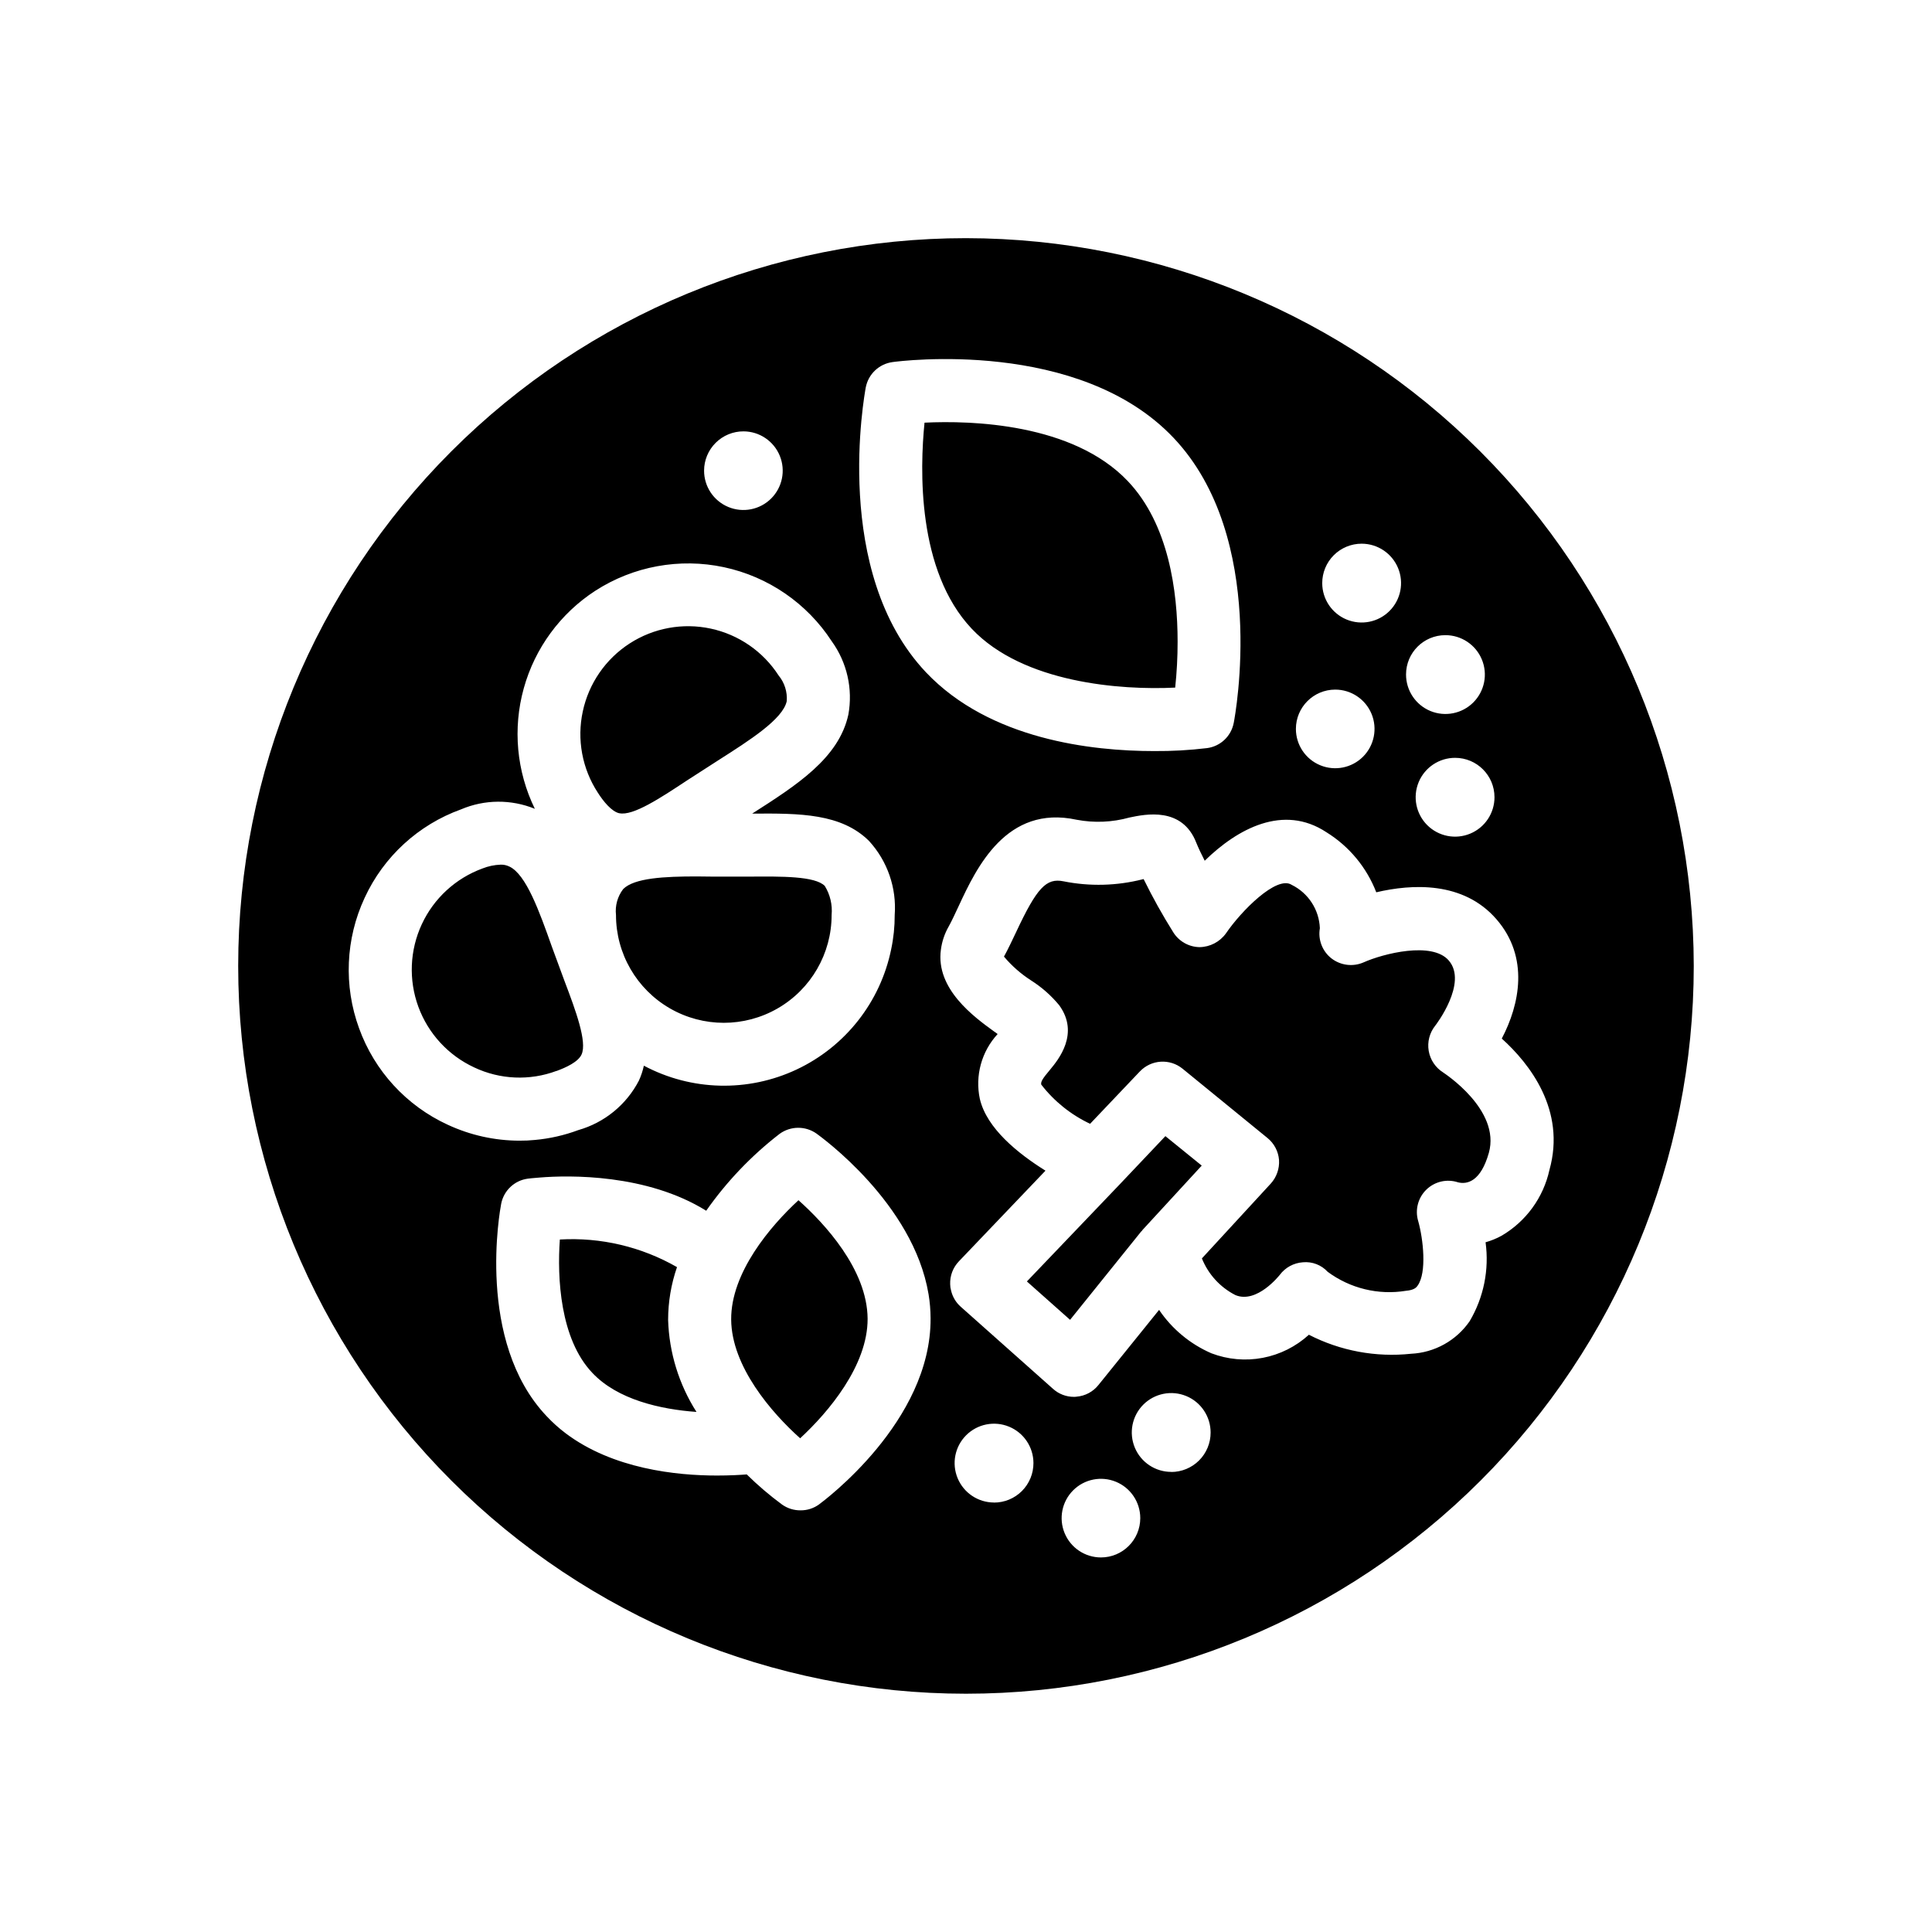
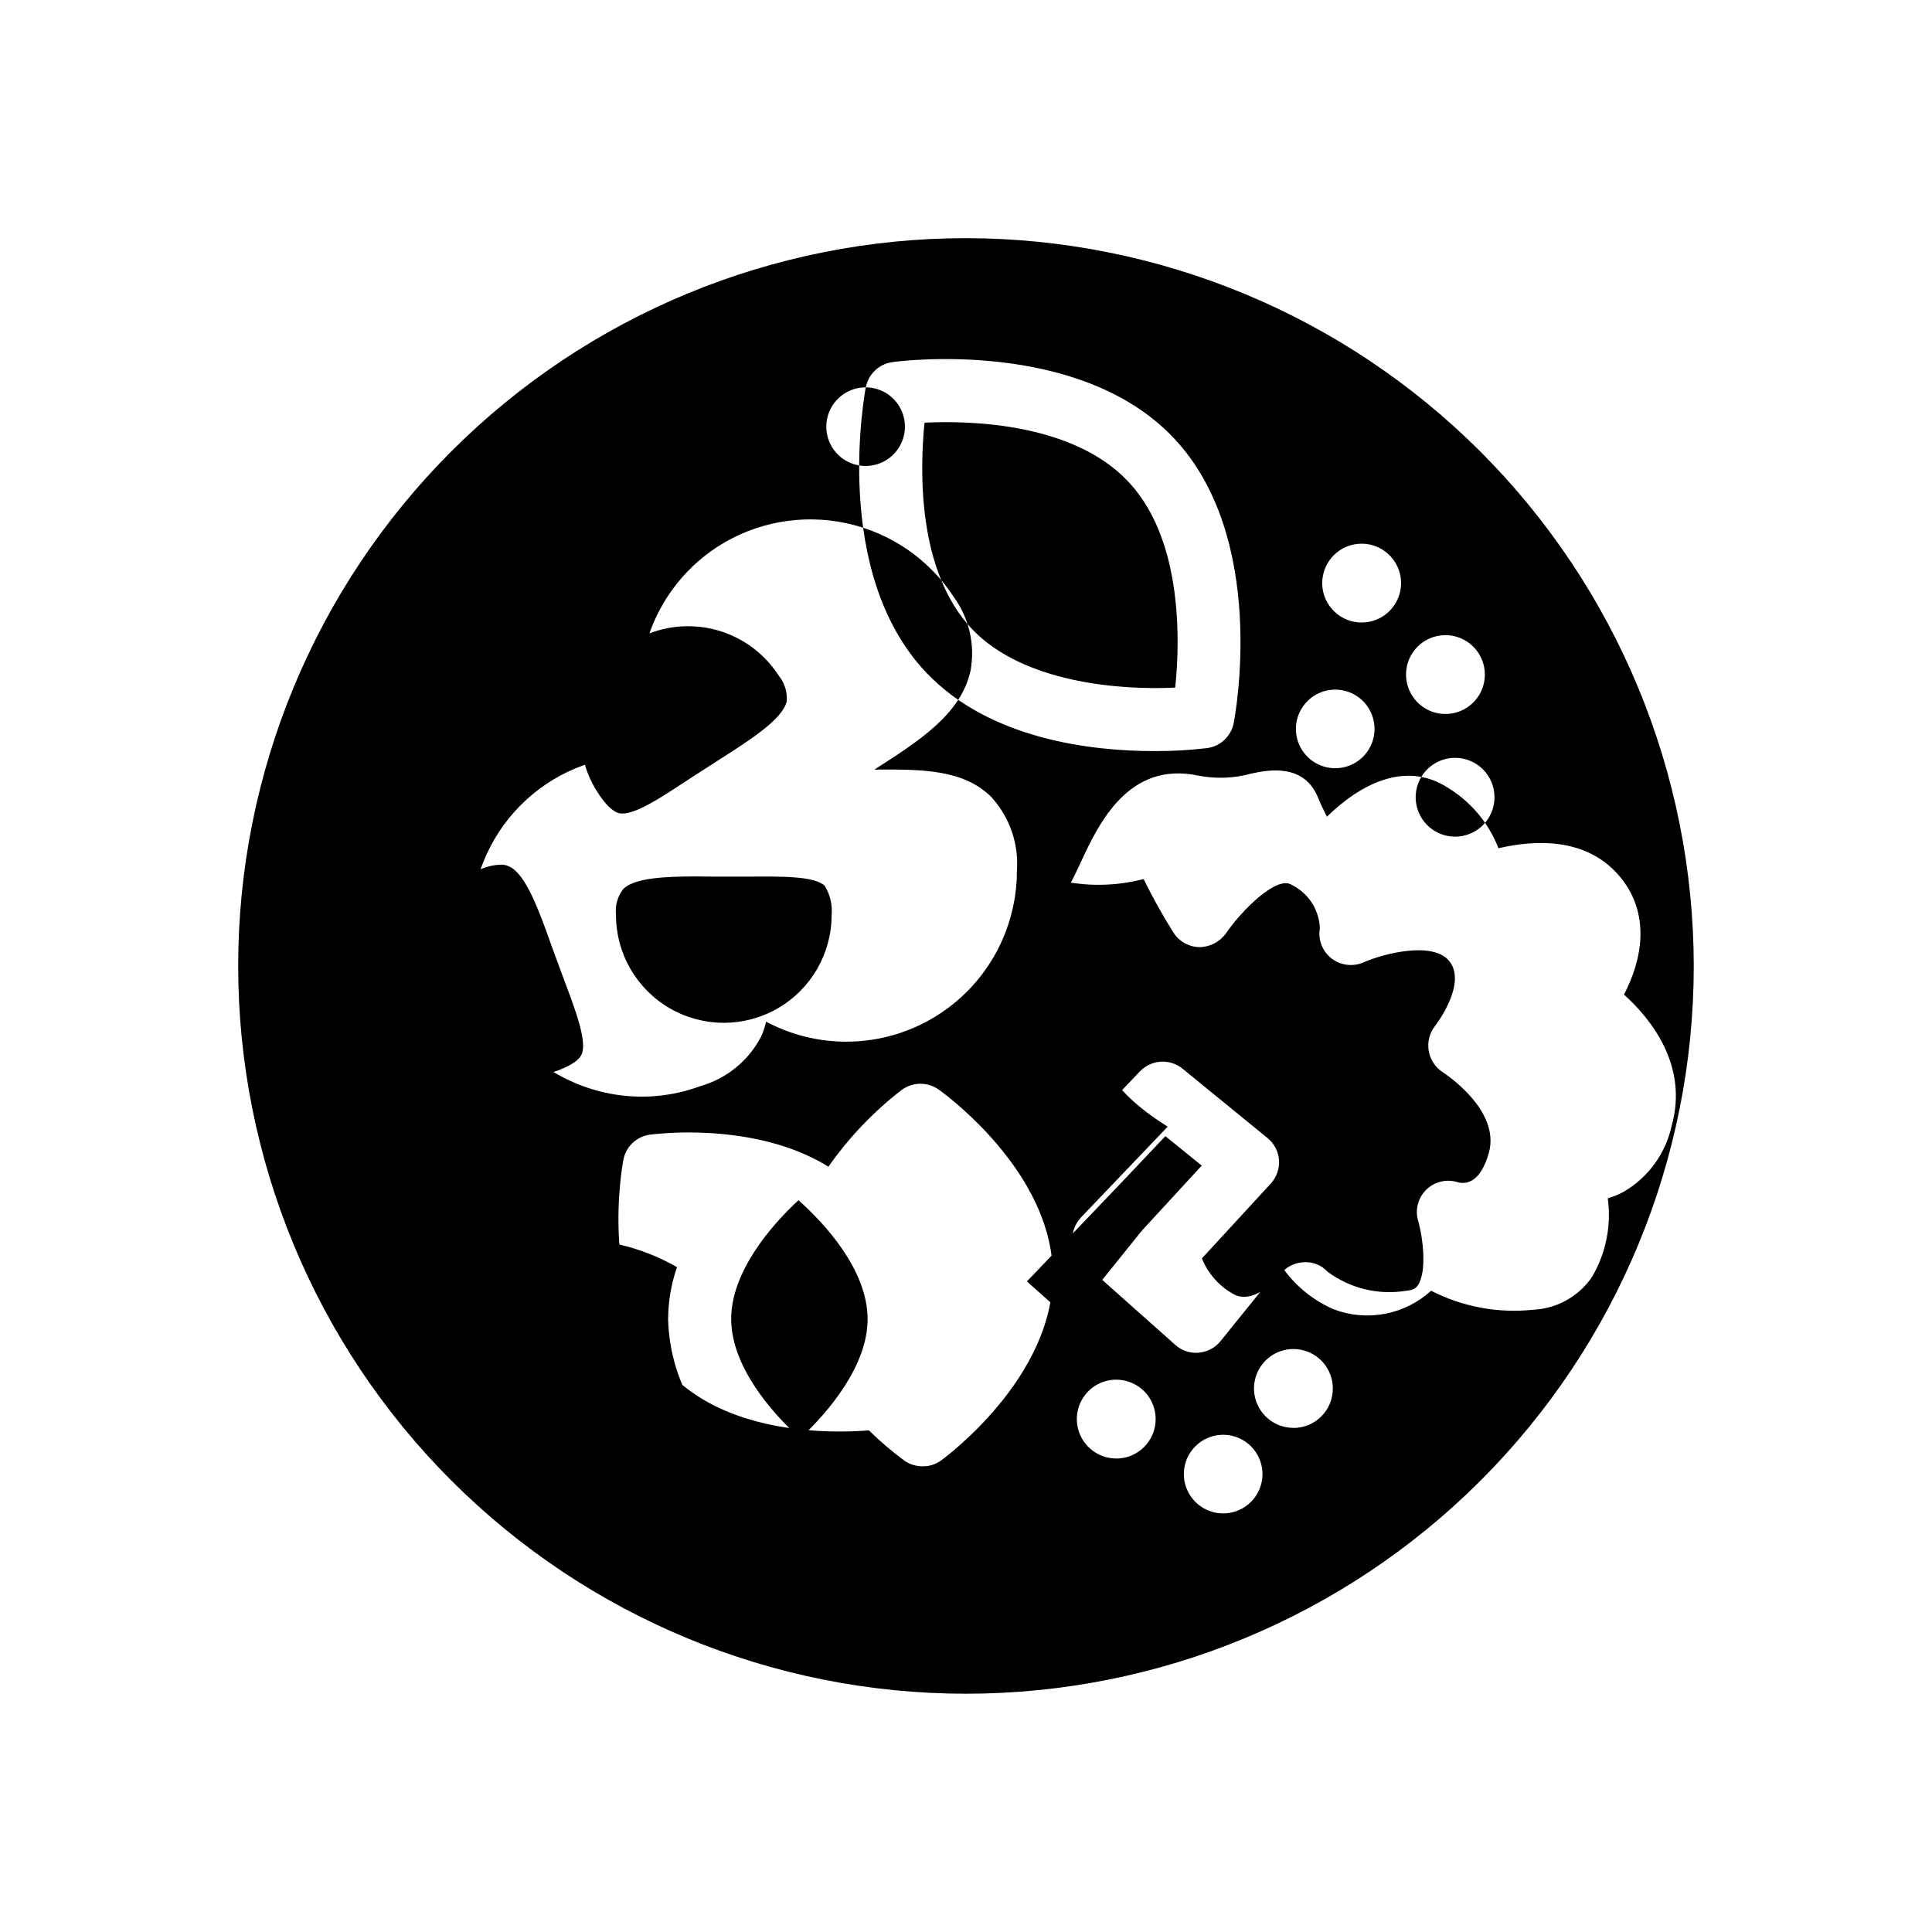
<svg xmlns="http://www.w3.org/2000/svg" fill="#000000" width="800px" height="800px" version="1.1" viewBox="144 144 512 512">
-   <path d="m526.45 428.21c-2.031-1.273-3.426-3.352-3.828-5.719-0.402-2.363 0.223-4.789 1.719-6.664 0.098-0.098 8.746-11.352 3.586-17.297-4.422-5.109-17.348-1.812-22.551 0.504-2.809 1.234-6.066 0.836-8.504-1.031-2.434-1.891-3.625-4.973-3.094-8.012-0.188-4.91-3.055-9.324-7.465-11.496-3.981-2.602-13.418 6.977-17.398 12.828-1.625 2.281-4.246 3.652-7.051 3.68-2.824-0.059-5.43-1.535-6.93-3.93-2.859-4.562-5.484-9.27-7.859-14.105-0.102 0-0.152 0.051-0.246 0.051-6.863 1.746-14.031 1.93-20.977 0.539-4.57-0.934-7.055 1.672-12.594 13.512-1.078 2.262-2.109 4.469-3.195 6.438 2.074 2.465 4.512 4.602 7.223 6.34 2.801 1.781 5.305 3.992 7.418 6.551 5.457 7.516-0.242 14.445-2.402 17.051-2.066 2.453-2.519 3.238-2.359 3.981v-0.004c3.434 4.438 7.871 7.996 12.945 10.391l13.168-13.855h0.004c3.004-3.184 7.957-3.504 11.344-0.738l22.453 18.324h0.004c1.793 1.441 2.914 3.559 3.098 5.852 0.148 2.309-0.648 4.578-2.211 6.285l-18.227 19.801h-0.004c1.688 4.215 4.848 7.672 8.895 9.73 5.699 2.359 11.695-5.305 11.738-5.356 1.461-1.961 3.707-3.18 6.144-3.344 2.457-0.23 4.883 0.703 6.551 2.519 5.949 4.41 13.43 6.231 20.738 5.039 2.309-0.195 2.852-0.984 3.144-1.426 2.41-3.441 1.477-12.234 0.102-17.098h-0.004c-0.867-2.965-0.02-6.164 2.199-8.309 2.223-2.148 5.453-2.883 8.383-1.91 2.41 0.59 5.996-0.195 8.156-7.812 3.203-11.469-11.98-21.195-12.113-21.309zm-85.746 29.691-24.566 25.695 11.445 10.172 18.867-23.438c0.047-0.047 0.098-0.047 0.145-0.098h0.004c0.047-0.109 0.113-0.211 0.195-0.297l15.676-17.039-9.629-7.809zm14.738-131.68h-0.004c0.43-4.047 0.645-8.113 0.641-12.184 0-13.367-2.359-31.105-13.164-42.5-14.609-15.426-41.664-16.121-53.906-15.527-1.223 12.137-2.062 39.211 12.531 54.637 13.613 14.395 39.555 16.293 53.898 15.574zm-99.836 135.85c-7.465 6.879-17.938 19.211-17.836 31.641 0.102 12.43 10.711 24.688 18.277 31.449 7.465-6.883 17.93-19.262 17.879-31.691-0.094-13.121-11.539-25.359-18.32-31.398zm-22.617-85.758c-1.477 0-2.949-0.047-4.375-0.047-8.5 0-16.512 0.395-19.457 3.34-1.504 1.957-2.191 4.426-1.914 6.879 0 10.207 5.445 19.641 14.285 24.742 8.84 5.106 19.734 5.106 28.574 0 8.84-5.102 14.285-14.535 14.285-24.742 0.246-2.703-0.391-5.41-1.82-7.715-2.606-2.606-11.402-2.519-19.902-2.457zm-24.863-16.801c3.637 0.785 10.957-4.074 18.031-8.746l8.156-5.254c8.402-5.356 17.129-10.906 18.176-15.672l0.004-0.004c0.195-2.473-0.578-4.922-2.156-6.832-4.113-6.363-10.586-10.832-17.992-12.418-7.406-1.59-15.141-0.168-21.5 3.949-6.359 4.117-10.82 10.594-12.402 18-1.602 7.418-0.168 15.168 3.981 21.523 1.445 2.277 3.656 5.027 5.719 5.473zm15.289 120.29c-9.418-5.402-20.207-7.945-31.047-7.32-0.734 10.121 0.051 26.34 8.594 35.328 6.688 7.125 18.082 9.68 27.613 10.367-4.648-7.301-7.246-15.719-7.516-24.371 0-4.766 0.797-9.5 2.356-14.004zm-31.93-51.977c2.555-0.938 5.75-2.41 6.637-4.375 1.512-3.344-1.512-11.547-4.535-19.508l-3.34-9.07c-3.344-9.438-6.832-19.145-11.254-21.227l-0.004 0.004c-0.715-0.355-1.508-0.531-2.305-0.504-1.652 0.059-3.281 0.398-4.816 1.008-7.113 2.602-12.902 7.922-16.09 14.793-3.191 6.867-3.519 14.723-0.918 21.836 2.606 7.113 7.926 12.898 14.793 16.09 6.848 3.246 14.719 3.586 21.816 0.938zm108.51-220.71c-51.152 0-100.21 20.32-136.38 56.492-36.172 36.168-56.492 85.227-56.492 136.38 0 51.148 20.32 100.21 56.492 136.38 36.168 36.168 85.227 56.488 136.38 56.488 51.148 0 100.21-20.32 136.38-56.488 36.168-36.172 56.488-85.23 56.488-136.38-0.055-51.137-20.391-100.16-56.551-136.32-36.156-36.156-85.184-56.496-136.32-56.551zm127.03 105.21c4.231-0.012 8.051 2.527 9.676 6.434 1.625 3.902 0.734 8.402-2.258 11.395-2.988 2.988-7.488 3.883-11.395 2.262-3.902-1.625-6.445-5.441-6.434-9.672 0-5.75 4.66-10.414 10.41-10.418zm13.031 42.93c0.008 4.227-2.531 8.047-6.438 9.668-3.902 1.625-8.402 0.73-11.391-2.258-2.992-2.992-3.883-7.488-2.262-11.395 1.625-3.902 5.441-6.445 9.672-6.434 5.75 0.008 10.41 4.668 10.418 10.418zm-35.188-67.168c4.219 0.008 8.02 2.555 9.633 6.457 1.613 3.898 0.719 8.387-2.266 11.371s-7.469 3.879-11.371 2.269c-3.902-1.609-6.449-5.41-6.461-9.629-0.008-2.777 1.09-5.445 3.055-7.41 1.965-1.965 4.633-3.066 7.41-3.059zm-7.027 38.668c4.215-0.004 8.016 2.535 9.629 6.426 1.613 3.894 0.723 8.375-2.254 11.359-2.981 2.981-7.461 3.871-11.355 2.258-3.894-1.609-6.434-5.41-6.434-9.625 0.004-5.75 4.664-10.414 10.414-10.418zm-124.4-80.105c0.68-3.508 3.516-6.195 7.055-6.688 2.016-0.293 49.48-6.383 74.535 20.098 25.055 26.48 16.312 73.5 15.922 75.516h-0.004c-0.664 3.516-3.508 6.207-7.051 6.68-4.664 0.562-9.355 0.824-14.055 0.789-16.461 0-43.535-3.023-60.457-20.879-25.031-26.512-16.285-73.527-15.945-75.543zm-32.387 11.668c4.207 0.016 7.992 2.566 9.594 6.465 1.598 3.894 0.691 8.367-2.293 11.34-2.984 2.969-7.461 3.852-11.348 2.234-3.891-1.617-6.422-5.414-6.418-9.625 0-2.769 1.105-5.426 3.07-7.379 1.961-1.953 4.621-3.047 7.394-3.035zm-78.406 183.75c-10.93-5.031-19.387-14.234-23.484-25.547-4.125-11.27-3.594-23.719 1.473-34.594 5.035-10.918 14.238-19.359 25.551-23.438 6.238-2.652 13.273-2.703 19.551-0.145-4.844-9.926-5.891-21.281-2.938-31.926 2.949-10.641 9.691-19.836 18.953-25.852 10.09-6.512 22.344-8.758 34.086-6.254 11.738 2.504 22.012 9.555 28.566 19.613 4.062 5.613 5.656 12.641 4.418 19.457-2.519 11.547-13.66 18.672-25.496 26.238 12.676-0.102 23.633-0.051 31.004 7.269l-0.004 0.004c4.859 5.32 7.312 12.414 6.777 19.602 0.012 3.047-0.301 6.086-0.934 9.07-2.852 13.973-12.133 25.777-25.035 31.855-12.902 6.074-27.914 5.703-40.504-1-0.297 1.371-0.742 2.703-1.328 3.977-3.324 6.391-9.137 11.129-16.066 13.098-3.684 1.371-7.535 2.246-11.449 2.602-1.371 0.141-2.746 0.207-4.125 0.195-6.57-0.012-13.059-1.453-19.016-4.227zm98.41 100.62c-1.426 1.035-3.148 1.59-4.91 1.57-1.738 0.016-3.438-0.512-4.863-1.512-3.316-2.441-6.453-5.117-9.387-8.008-1.82 0.145-4.57 0.297-7.91 0.297-10.66 0-27.512-1.723-40.094-11.203v-0.004c-1.805-1.363-3.492-2.879-5.035-4.531-18.816-19.852-12.332-54.734-12.043-56.254v-0.004c0.672-3.519 3.523-6.215 7.078-6.68 0.246-0.051 1.375-0.152 3.144-0.297 7.766-0.641 28.348-1.008 44.117 8.797 5.426-7.738 11.988-14.613 19.469-20.387 2.914-2.106 6.844-2.125 9.777-0.047 1.129 0.836 25.645 18.426 29.676 42.547v-0.004c0.352 2.113 0.531 4.25 0.539 6.391 0.168 27.367-28.379 48.445-29.559 49.328zm46.352-0.504c-4.219-0.008-8.02-2.555-9.633-6.457-1.613-3.898-0.719-8.387 2.266-11.371s7.469-3.879 11.371-2.269c3.902 1.609 6.449 5.406 6.461 9.629 0.012 2.781-1.09 5.457-3.059 7.426-1.965 1.969-4.637 3.07-7.422 3.059zm28.359 14.555c-4.215 0-8.016-2.535-9.629-6.43-1.617-3.894-0.723-8.375 2.258-11.355 2.981-2.981 7.461-3.871 11.355-2.258 3.894 1.613 6.43 5.414 6.43 9.629-0.008 5.75-4.664 10.41-10.414 10.414zm18.641-22.672c-4.231 0.012-8.047-2.527-9.672-6.434-1.625-3.902-0.734-8.402 2.254-11.395 2.992-2.988 7.488-3.883 11.395-2.262 3.906 1.625 6.445 5.441 6.438 9.672 0.004 2.773-1.098 5.434-3.062 7.394-1.961 1.957-4.625 3.055-7.398 3.051zm87.508-62.574c-1.34 0.734-2.758 1.312-4.227 1.723 0.996 7.254-0.492 14.633-4.223 20.93-3.551 5.137-9.293 8.324-15.527 8.617-9.324 0.992-18.73-0.758-27.07-5.039-3.43 3.133-7.664 5.254-12.227 6.121s-9.281 0.449-13.621-1.211c-5.613-2.441-10.418-6.426-13.852-11.496l-16.066 19.902c-1.422 1.789-3.523 2.91-5.801 3.094-0.227 0.039-0.457 0.055-0.684 0.047-2.047 0.012-4.023-0.742-5.543-2.109l-24.469-21.77c-1.277-1.125-2.168-2.617-2.555-4.273-0.156-0.543-0.242-1.105-0.246-1.672-0.09-2.262 0.746-4.457 2.312-6.09l22.945-24.027c-7.273-4.535-15.578-11.199-17.391-19.016h-0.004c-1.309-6.156 0.449-12.562 4.715-17.191-0.281-0.23-0.578-0.445-0.887-0.641-5.356-3.879-15.574-11.301-14.148-21.715 0.281-2.164 0.98-4.25 2.062-6.141 0.934-1.672 1.77-3.586 2.707-5.543 4.664-10.027 12.594-26.777 31.195-22.754 4.648 0.887 9.441 0.684 14-0.586 4.227-0.883 14.008-2.949 17.738 6.731 0.539 1.328 1.324 2.996 2.211 4.719 8.695-8.5 20.832-15.086 32.242-7.559l0.004 0.004c6.023 3.723 10.664 9.312 13.219 15.918 9.43-2.211 23.039-2.996 31.836 7.125 8.797 10.121 6.141 22.672 1.426 31.641 7.269 6.551 17.098 18.918 12.625 34.832-1.613 7.328-6.219 13.648-12.699 17.43z" />
+   <path d="m526.45 428.21c-2.031-1.273-3.426-3.352-3.828-5.719-0.402-2.363 0.223-4.789 1.719-6.664 0.098-0.098 8.746-11.352 3.586-17.297-4.422-5.109-17.348-1.812-22.551 0.504-2.809 1.234-6.066 0.836-8.504-1.031-2.434-1.891-3.625-4.973-3.094-8.012-0.188-4.91-3.055-9.324-7.465-11.496-3.981-2.602-13.418 6.977-17.398 12.828-1.625 2.281-4.246 3.652-7.051 3.68-2.824-0.059-5.43-1.535-6.93-3.93-2.859-4.562-5.484-9.27-7.859-14.105-0.102 0-0.152 0.051-0.246 0.051-6.863 1.746-14.031 1.93-20.977 0.539-4.57-0.934-7.055 1.672-12.594 13.512-1.078 2.262-2.109 4.469-3.195 6.438 2.074 2.465 4.512 4.602 7.223 6.34 2.801 1.781 5.305 3.992 7.418 6.551 5.457 7.516-0.242 14.445-2.402 17.051-2.066 2.453-2.519 3.238-2.359 3.981v-0.004c3.434 4.438 7.871 7.996 12.945 10.391l13.168-13.855h0.004c3.004-3.184 7.957-3.504 11.344-0.738l22.453 18.324h0.004c1.793 1.441 2.914 3.559 3.098 5.852 0.148 2.309-0.648 4.578-2.211 6.285l-18.227 19.801h-0.004c1.688 4.215 4.848 7.672 8.895 9.73 5.699 2.359 11.695-5.305 11.738-5.356 1.461-1.961 3.707-3.18 6.144-3.344 2.457-0.23 4.883 0.703 6.551 2.519 5.949 4.41 13.43 6.231 20.738 5.039 2.309-0.195 2.852-0.984 3.144-1.426 2.41-3.441 1.477-12.234 0.102-17.098h-0.004c-0.867-2.965-0.02-6.164 2.199-8.309 2.223-2.148 5.453-2.883 8.383-1.91 2.41 0.59 5.996-0.195 8.156-7.812 3.203-11.469-11.98-21.195-12.113-21.309zm-85.746 29.691-24.566 25.695 11.445 10.172 18.867-23.438c0.047-0.047 0.098-0.047 0.145-0.098h0.004c0.047-0.109 0.113-0.211 0.195-0.297l15.676-17.039-9.629-7.809zm14.738-131.68h-0.004c0.43-4.047 0.645-8.113 0.641-12.184 0-13.367-2.359-31.105-13.164-42.5-14.609-15.426-41.664-16.121-53.906-15.527-1.223 12.137-2.062 39.211 12.531 54.637 13.613 14.395 39.555 16.293 53.898 15.574zm-99.836 135.85c-7.465 6.879-17.938 19.211-17.836 31.641 0.102 12.43 10.711 24.688 18.277 31.449 7.465-6.883 17.93-19.262 17.879-31.691-0.094-13.121-11.539-25.359-18.32-31.398zm-22.617-85.758c-1.477 0-2.949-0.047-4.375-0.047-8.5 0-16.512 0.395-19.457 3.34-1.504 1.957-2.191 4.426-1.914 6.879 0 10.207 5.445 19.641 14.285 24.742 8.84 5.106 19.734 5.106 28.574 0 8.84-5.102 14.285-14.535 14.285-24.742 0.246-2.703-0.391-5.41-1.82-7.715-2.606-2.606-11.402-2.519-19.902-2.457zm-24.863-16.801c3.637 0.785 10.957-4.074 18.031-8.746l8.156-5.254c8.402-5.356 17.129-10.906 18.176-15.672l0.004-0.004c0.195-2.473-0.578-4.922-2.156-6.832-4.113-6.363-10.586-10.832-17.992-12.418-7.406-1.59-15.141-0.168-21.5 3.949-6.359 4.117-10.82 10.594-12.402 18-1.602 7.418-0.168 15.168 3.981 21.523 1.445 2.277 3.656 5.027 5.719 5.473zm15.289 120.29c-9.418-5.402-20.207-7.945-31.047-7.32-0.734 10.121 0.051 26.34 8.594 35.328 6.688 7.125 18.082 9.68 27.613 10.367-4.648-7.301-7.246-15.719-7.516-24.371 0-4.766 0.797-9.5 2.356-14.004zm-31.93-51.977c2.555-0.938 5.75-2.41 6.637-4.375 1.512-3.344-1.512-11.547-4.535-19.508l-3.34-9.07c-3.344-9.438-6.832-19.145-11.254-21.227l-0.004 0.004c-0.715-0.355-1.508-0.531-2.305-0.504-1.652 0.059-3.281 0.398-4.816 1.008-7.113 2.602-12.902 7.922-16.09 14.793-3.191 6.867-3.519 14.723-0.918 21.836 2.606 7.113 7.926 12.898 14.793 16.09 6.848 3.246 14.719 3.586 21.816 0.938zm108.51-220.71c-51.152 0-100.21 20.32-136.38 56.492-36.172 36.168-56.492 85.227-56.492 136.38 0 51.148 20.32 100.21 56.492 136.38 36.168 36.168 85.227 56.488 136.38 56.488 51.148 0 100.21-20.32 136.38-56.488 36.168-36.172 56.488-85.23 56.488-136.38-0.055-51.137-20.391-100.16-56.551-136.32-36.156-36.156-85.184-56.496-136.32-56.551zm127.03 105.21c4.231-0.012 8.051 2.527 9.676 6.434 1.625 3.902 0.734 8.402-2.258 11.395-2.988 2.988-7.488 3.883-11.395 2.262-3.902-1.625-6.445-5.441-6.434-9.672 0-5.75 4.66-10.414 10.41-10.418zm13.031 42.93c0.008 4.227-2.531 8.047-6.438 9.668-3.902 1.625-8.402 0.73-11.391-2.258-2.992-2.992-3.883-7.488-2.262-11.395 1.625-3.902 5.441-6.445 9.672-6.434 5.75 0.008 10.41 4.668 10.418 10.418zm-35.188-67.168c4.219 0.008 8.02 2.555 9.633 6.457 1.613 3.898 0.719 8.387-2.266 11.371s-7.469 3.879-11.371 2.269c-3.902-1.609-6.449-5.41-6.461-9.629-0.008-2.777 1.09-5.445 3.055-7.41 1.965-1.965 4.633-3.066 7.41-3.059zm-7.027 38.668c4.215-0.004 8.016 2.535 9.629 6.426 1.613 3.894 0.723 8.375-2.254 11.359-2.981 2.981-7.461 3.871-11.355 2.258-3.894-1.609-6.434-5.41-6.434-9.625 0.004-5.75 4.664-10.414 10.414-10.418zm-124.4-80.105c0.68-3.508 3.516-6.195 7.055-6.688 2.016-0.293 49.48-6.383 74.535 20.098 25.055 26.48 16.312 73.5 15.922 75.516h-0.004c-0.664 3.516-3.508 6.207-7.051 6.68-4.664 0.562-9.355 0.824-14.055 0.789-16.461 0-43.535-3.023-60.457-20.879-25.031-26.512-16.285-73.527-15.945-75.543zc4.207 0.016 7.992 2.566 9.594 6.465 1.598 3.894 0.691 8.367-2.293 11.34-2.984 2.969-7.461 3.852-11.348 2.234-3.891-1.617-6.422-5.414-6.418-9.625 0-2.769 1.105-5.426 3.07-7.379 1.961-1.953 4.621-3.047 7.394-3.035zm-78.406 183.75c-10.93-5.031-19.387-14.234-23.484-25.547-4.125-11.27-3.594-23.719 1.473-34.594 5.035-10.918 14.238-19.359 25.551-23.438 6.238-2.652 13.273-2.703 19.551-0.145-4.844-9.926-5.891-21.281-2.938-31.926 2.949-10.641 9.691-19.836 18.953-25.852 10.09-6.512 22.344-8.758 34.086-6.254 11.738 2.504 22.012 9.555 28.566 19.613 4.062 5.613 5.656 12.641 4.418 19.457-2.519 11.547-13.66 18.672-25.496 26.238 12.676-0.102 23.633-0.051 31.004 7.269l-0.004 0.004c4.859 5.32 7.312 12.414 6.777 19.602 0.012 3.047-0.301 6.086-0.934 9.07-2.852 13.973-12.133 25.777-25.035 31.855-12.902 6.074-27.914 5.703-40.504-1-0.297 1.371-0.742 2.703-1.328 3.977-3.324 6.391-9.137 11.129-16.066 13.098-3.684 1.371-7.535 2.246-11.449 2.602-1.371 0.141-2.746 0.207-4.125 0.195-6.57-0.012-13.059-1.453-19.016-4.227zm98.41 100.62c-1.426 1.035-3.148 1.59-4.91 1.57-1.738 0.016-3.438-0.512-4.863-1.512-3.316-2.441-6.453-5.117-9.387-8.008-1.82 0.145-4.57 0.297-7.91 0.297-10.66 0-27.512-1.723-40.094-11.203v-0.004c-1.805-1.363-3.492-2.879-5.035-4.531-18.816-19.852-12.332-54.734-12.043-56.254v-0.004c0.672-3.519 3.523-6.215 7.078-6.68 0.246-0.051 1.375-0.152 3.144-0.297 7.766-0.641 28.348-1.008 44.117 8.797 5.426-7.738 11.988-14.613 19.469-20.387 2.914-2.106 6.844-2.125 9.777-0.047 1.129 0.836 25.645 18.426 29.676 42.547v-0.004c0.352 2.113 0.531 4.25 0.539 6.391 0.168 27.367-28.379 48.445-29.559 49.328zm46.352-0.504c-4.219-0.008-8.02-2.555-9.633-6.457-1.613-3.898-0.719-8.387 2.266-11.371s7.469-3.879 11.371-2.269c3.902 1.609 6.449 5.406 6.461 9.629 0.012 2.781-1.09 5.457-3.059 7.426-1.965 1.969-4.637 3.07-7.422 3.059zm28.359 14.555c-4.215 0-8.016-2.535-9.629-6.43-1.617-3.894-0.723-8.375 2.258-11.355 2.981-2.981 7.461-3.871 11.355-2.258 3.894 1.613 6.43 5.414 6.43 9.629-0.008 5.75-4.664 10.41-10.414 10.414zm18.641-22.672c-4.231 0.012-8.047-2.527-9.672-6.434-1.625-3.902-0.734-8.402 2.254-11.395 2.992-2.988 7.488-3.883 11.395-2.262 3.906 1.625 6.445 5.441 6.438 9.672 0.004 2.773-1.098 5.434-3.062 7.394-1.961 1.957-4.625 3.055-7.398 3.051zm87.508-62.574c-1.34 0.734-2.758 1.312-4.227 1.723 0.996 7.254-0.492 14.633-4.223 20.93-3.551 5.137-9.293 8.324-15.527 8.617-9.324 0.992-18.73-0.758-27.07-5.039-3.43 3.133-7.664 5.254-12.227 6.121s-9.281 0.449-13.621-1.211c-5.613-2.441-10.418-6.426-13.852-11.496l-16.066 19.902c-1.422 1.789-3.523 2.91-5.801 3.094-0.227 0.039-0.457 0.055-0.684 0.047-2.047 0.012-4.023-0.742-5.543-2.109l-24.469-21.77c-1.277-1.125-2.168-2.617-2.555-4.273-0.156-0.543-0.242-1.105-0.246-1.672-0.09-2.262 0.746-4.457 2.312-6.09l22.945-24.027c-7.273-4.535-15.578-11.199-17.391-19.016h-0.004c-1.309-6.156 0.449-12.562 4.715-17.191-0.281-0.23-0.578-0.445-0.887-0.641-5.356-3.879-15.574-11.301-14.148-21.715 0.281-2.164 0.98-4.25 2.062-6.141 0.934-1.672 1.77-3.586 2.707-5.543 4.664-10.027 12.594-26.777 31.195-22.754 4.648 0.887 9.441 0.684 14-0.586 4.227-0.883 14.008-2.949 17.738 6.731 0.539 1.328 1.324 2.996 2.211 4.719 8.695-8.5 20.832-15.086 32.242-7.559l0.004 0.004c6.023 3.723 10.664 9.312 13.219 15.918 9.43-2.211 23.039-2.996 31.836 7.125 8.797 10.121 6.141 22.672 1.426 31.641 7.269 6.551 17.098 18.918 12.625 34.832-1.613 7.328-6.219 13.648-12.699 17.43z" />
</svg>